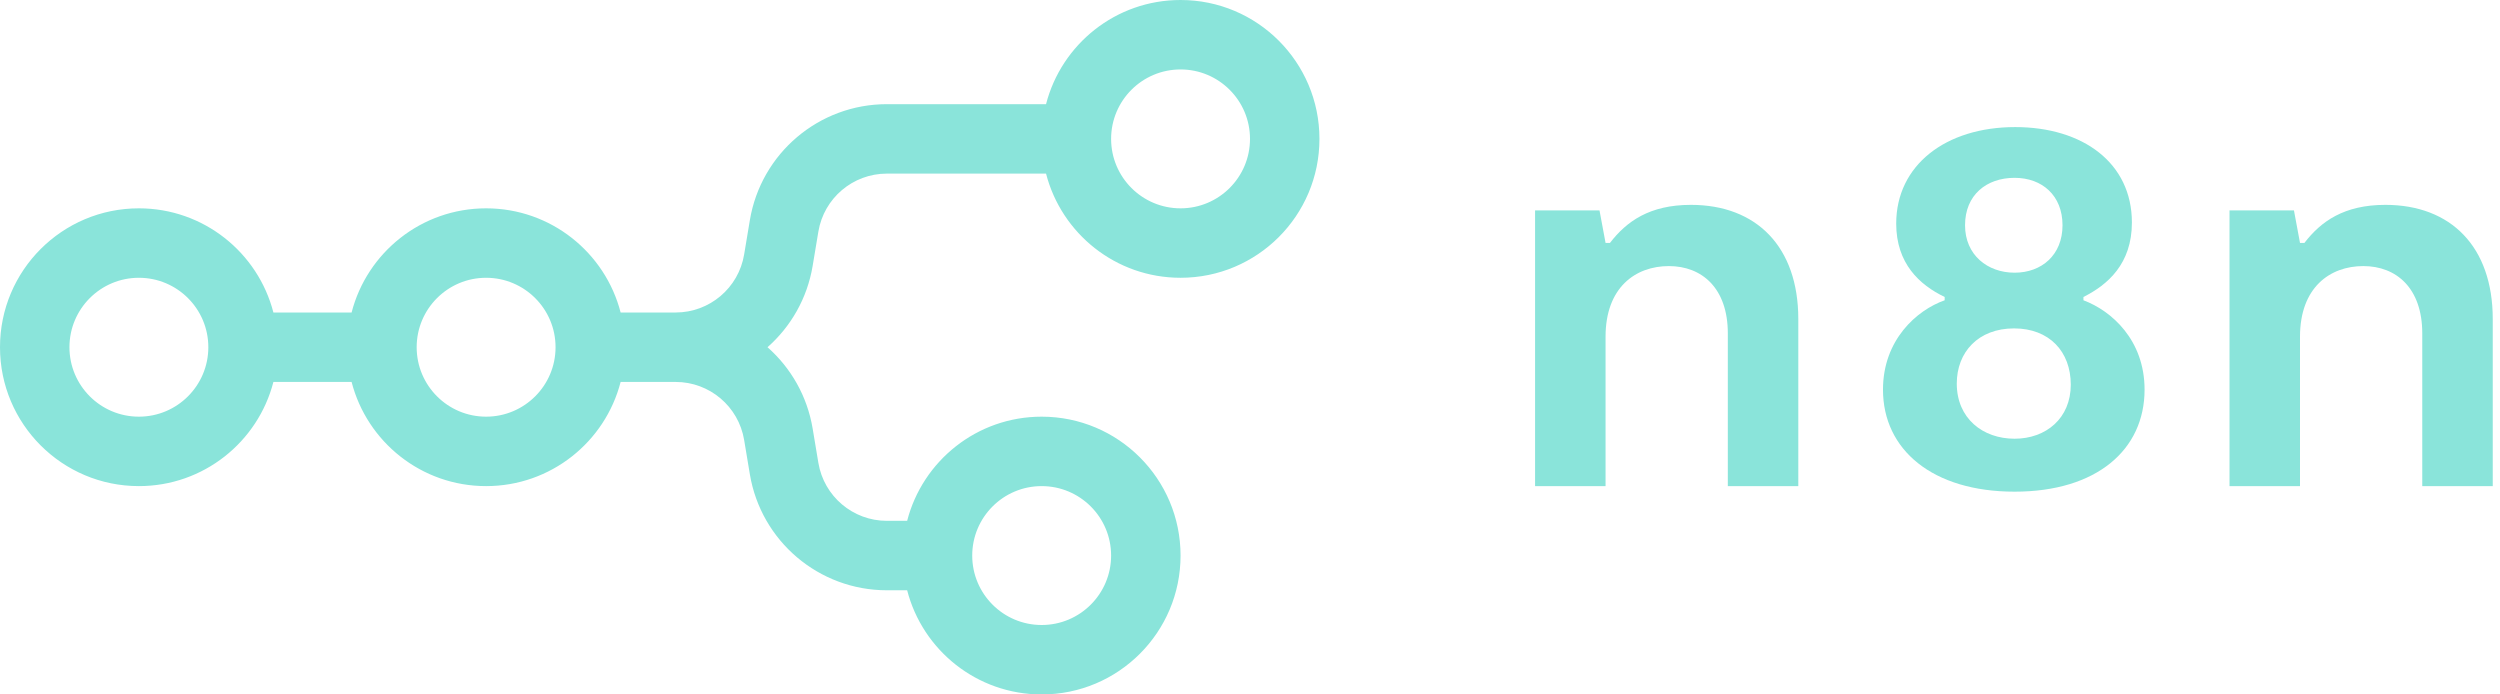
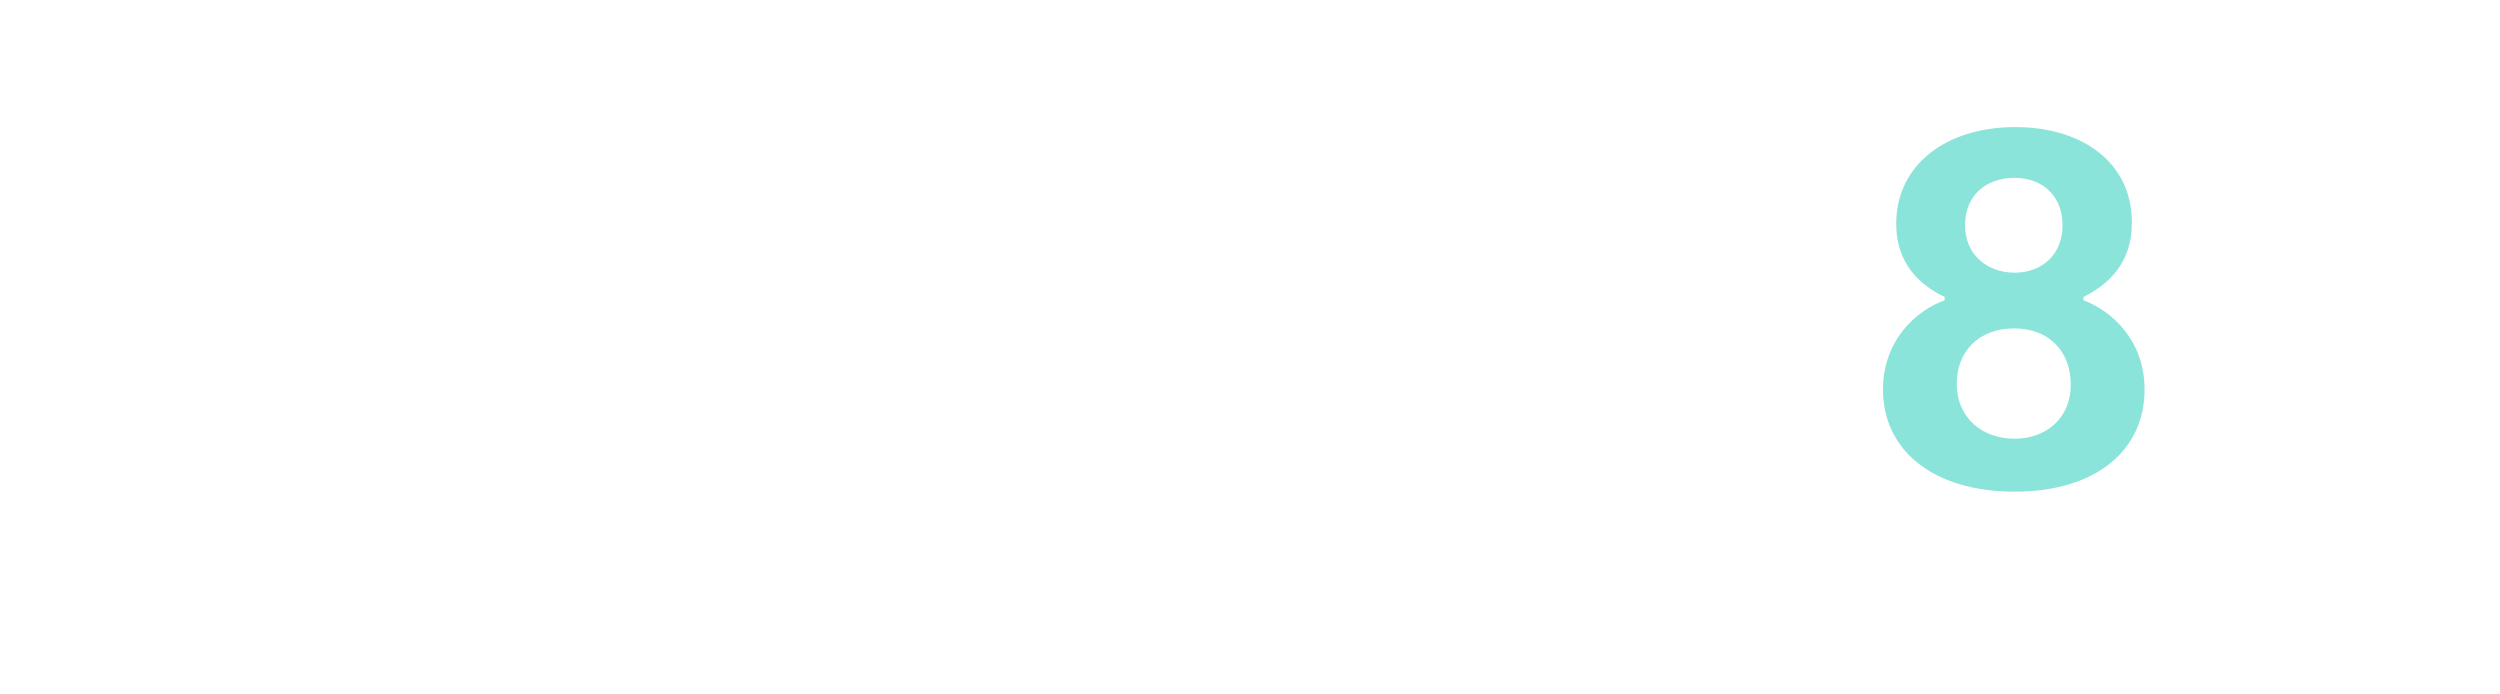
<svg xmlns="http://www.w3.org/2000/svg" width="180" height="50" viewBox="0 0 180 50" fill="none">
-   <path fill-rule="evenodd" clip-rule="evenodd" d="M85 20C80.34 20 76.425 16.813 75.315 12.5H63.853C61.409 12.5 59.323 14.267 58.922 16.678L58.511 19.144C58.12 21.485 56.936 23.523 55.261 25C56.936 26.477 58.12 28.515 58.511 30.856L58.922 33.322C59.323 35.733 61.409 37.5 63.853 37.5H65.315C66.425 33.187 70.34 30 75 30C80.523 30 85 34.477 85 40C85 45.523 80.523 50 75 50C70.34 50 66.425 46.813 65.315 42.5H63.853C58.965 42.5 54.793 38.966 53.989 34.144L53.578 31.678C53.177 29.267 51.091 27.5 48.647 27.5H44.685C43.575 31.813 39.66 35 35 35C30.34 35 26.425 31.813 25.315 27.5H19.685C18.575 31.813 14.66 35 10 35C4.477 35 0 30.523 0 25C0 19.477 4.477 15 10 15C14.66 15 18.575 18.187 19.685 22.5H25.315C26.425 18.187 30.34 15 35 15C39.66 15 43.575 18.187 44.685 22.5H48.647C51.091 22.5 53.177 20.733 53.578 18.322L53.989 15.856C54.793 11.034 58.965 7.5 63.853 7.5L75.315 7.5C76.425 3.187 80.34 0 85 0C90.523 0 95 4.477 95 10C95 15.523 90.523 20 85 20ZM85 15C87.761 15 90 12.761 90 10C90 7.239 87.761 5 85 5C82.239 5 80 7.239 80 10C80 12.761 82.239 15 85 15ZM10 30C12.761 30 15 27.761 15 25C15 22.239 12.761 20 10 20C7.239 20 5 22.239 5 25C5 27.761 7.239 30 10 30ZM40 25C40 27.761 37.761 30 35 30C32.239 30 30 27.761 30 25C30 22.239 32.239 20 35 20C37.761 20 40 22.239 40 25ZM80 40C80 42.761 77.761 45 75 45C72.239 45 70 42.761 70 40C70 37.239 72.239 35 75 35C77.761 35 80 37.239 80 40Z" fill="#8AE4DA" />
  <path fill-rule="evenodd" clip-rule="evenodd" d="M150.008 21.62V21.382C151.752 20.508 153.497 18.999 153.497 16.021C153.497 11.732 149.968 9.15 145.091 9.15C140.095 9.15 136.527 11.891 136.527 16.1C136.527 18.959 138.192 20.508 140.016 21.382V21.62C137.994 22.335 135.575 24.479 135.575 28.054C135.575 32.382 139.144 35.4 145.051 35.4C150.959 35.4 154.409 32.382 154.409 28.054C154.409 24.479 152.03 22.375 150.008 21.62ZM145.051 12.804C147.034 12.804 148.501 14.075 148.501 16.219C148.501 18.364 146.994 19.634 145.051 19.634C143.109 19.634 141.483 18.364 141.483 16.219C141.483 14.035 143.029 12.804 145.051 12.804ZM145.051 31.588C142.752 31.588 140.888 30.119 140.888 27.617C140.888 25.353 142.435 23.645 145.012 23.645C147.549 23.645 149.096 25.313 149.096 27.696C149.096 30.119 147.311 31.588 145.051 31.588Z" fill="#8AE4DA" />
-   <path d="M160.525 35.003H165.6V24.241C165.6 20.707 167.742 19.158 170.16 19.158C172.539 19.158 174.403 20.747 174.403 24.003V35.003H179.478V22.97C179.478 17.768 176.464 14.75 171.746 14.75C168.772 14.75 167.107 15.941 165.918 17.49H165.6L165.164 15.147H160.525V35.003Z" fill="#8AE4DA" />
-   <path d="M115.6 35.003H110.525V15.147H115.164L115.6 17.49H115.918C117.107 15.941 118.772 14.75 121.746 14.75C126.464 14.75 129.478 17.768 129.478 22.97V35.003H124.403V24.003C124.403 20.747 122.539 19.158 120.16 19.158C117.742 19.158 115.6 20.707 115.6 24.241V35.003Z" fill="#8AE4DA" />
</svg>